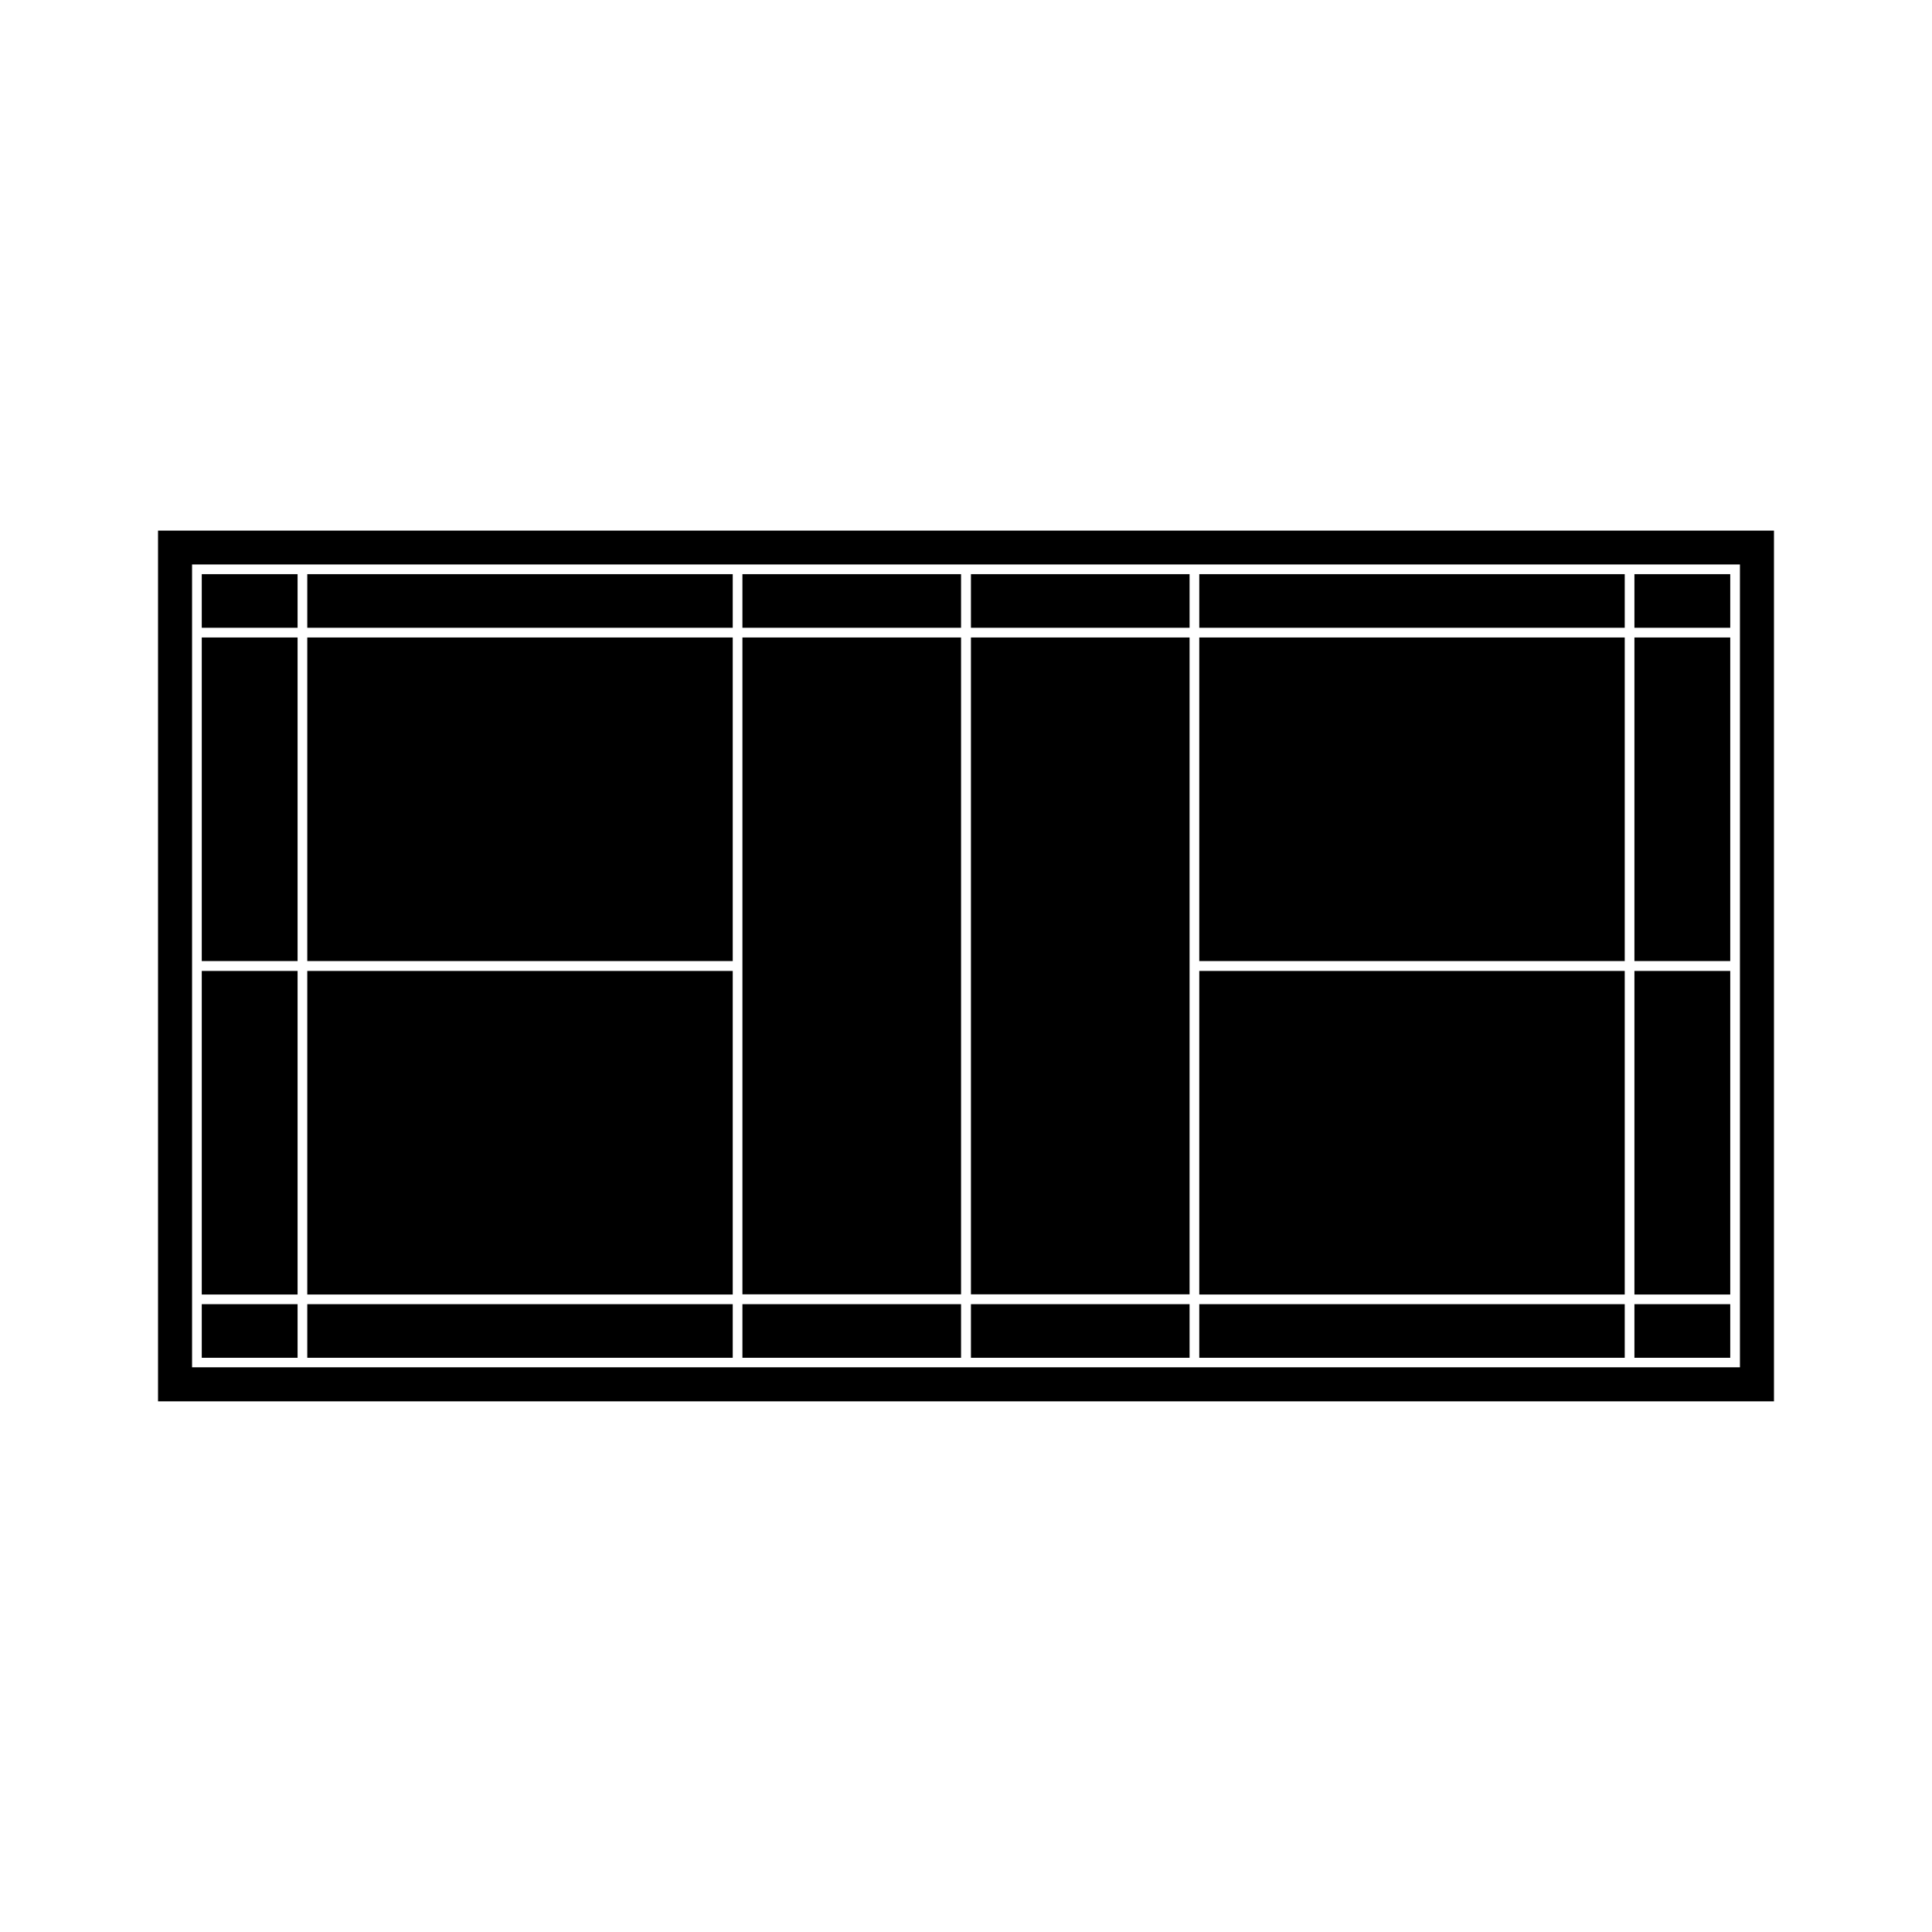
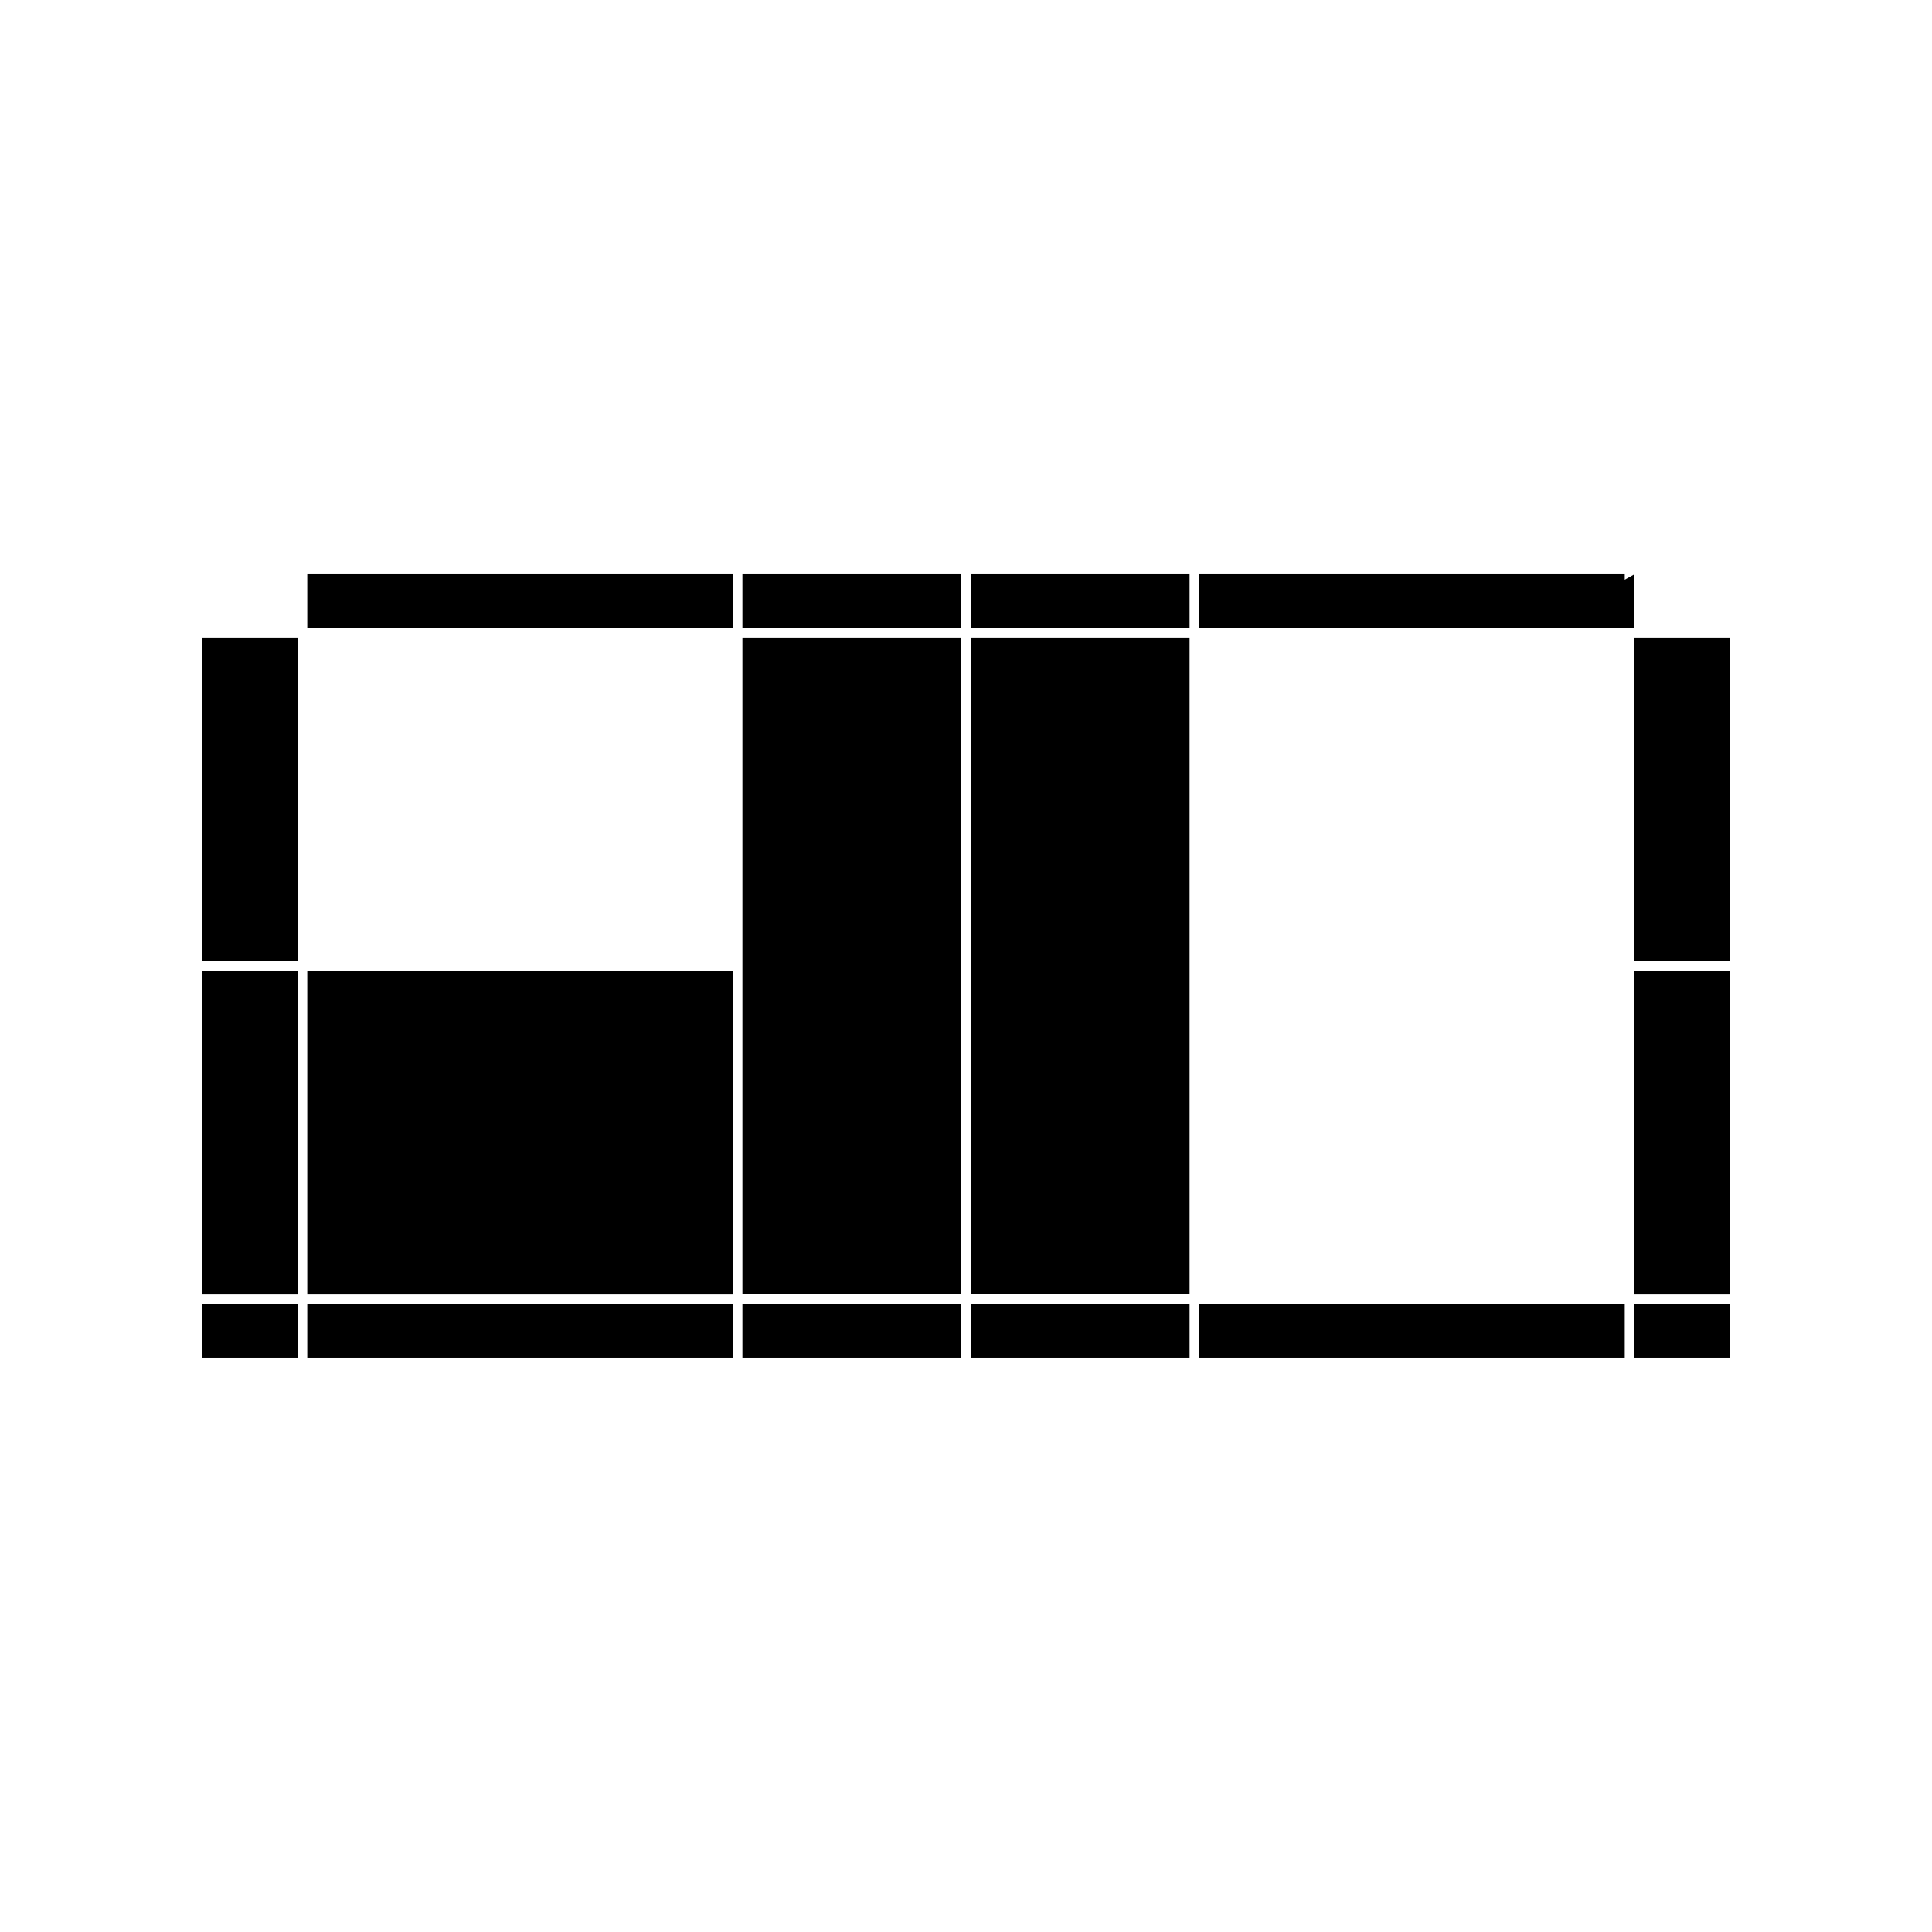
<svg xmlns="http://www.w3.org/2000/svg" fill="#000000" width="800px" height="800px" version="1.1" viewBox="144 144 512 512">
  <g>
    <path d="m461.82 489.62h112.75v14.207h-112.75z" />
    <path d="m401.31 296.16h57.938v14.207h-57.938z" />
-     <path d="m461.82 401.31h112.75v85.75h-112.75z" />
    <path d="m401.31 312.94h57.938v174.07h-57.938z" />
    <path d="m401.31 489.62h57.938v14.207h-57.938z" />
-     <path d="m461.82 312.94h112.75v85.75h-112.75z" />
    <path d="m577.14 401.31h25.391v85.75h-25.391z" />
    <path d="m577.14 312.94h25.391v85.75h-25.391z" />
    <path d="m461.82 296.16h112.75v14.207h-112.75z" />
    <path d="m577.14 489.62h25.391v14.207h-25.391z" />
    <path d="m340.75 296.16h57.938v14.207h-57.938z" />
-     <path d="m577.14 296.16h25.391v14.207h-25.391z" />
+     <path d="m577.14 296.16v14.207h-25.391z" />
    <path d="m197.47 401.31h25.391v85.75h-25.391z" />
-     <path d="m197.47 296.16h25.391v14.207h-25.391z" />
    <path d="m197.47 312.94h25.391v85.75h-25.391z" />
    <path d="m197.47 489.62h25.391v14.207h-25.391z" />
-     <path d="m185.88 515.37h428.24v-230.75h-428.24zm9.02-221.78h410.2v212.76h-410.2z" />
-     <path d="m225.43 312.94h112.75v85.75h-112.75z" />
    <path d="m225.43 296.16h112.75v14.207h-112.75z" />
    <path d="m340.75 489.62h57.938v14.207h-57.938z" />
    <path d="m225.43 489.62h112.75v14.207h-112.75z" />
    <path d="m225.43 401.31h112.75v85.75h-112.75z" />
    <path d="m340.75 312.94h57.938v174.07h-57.938z" />
  </g>
</svg>